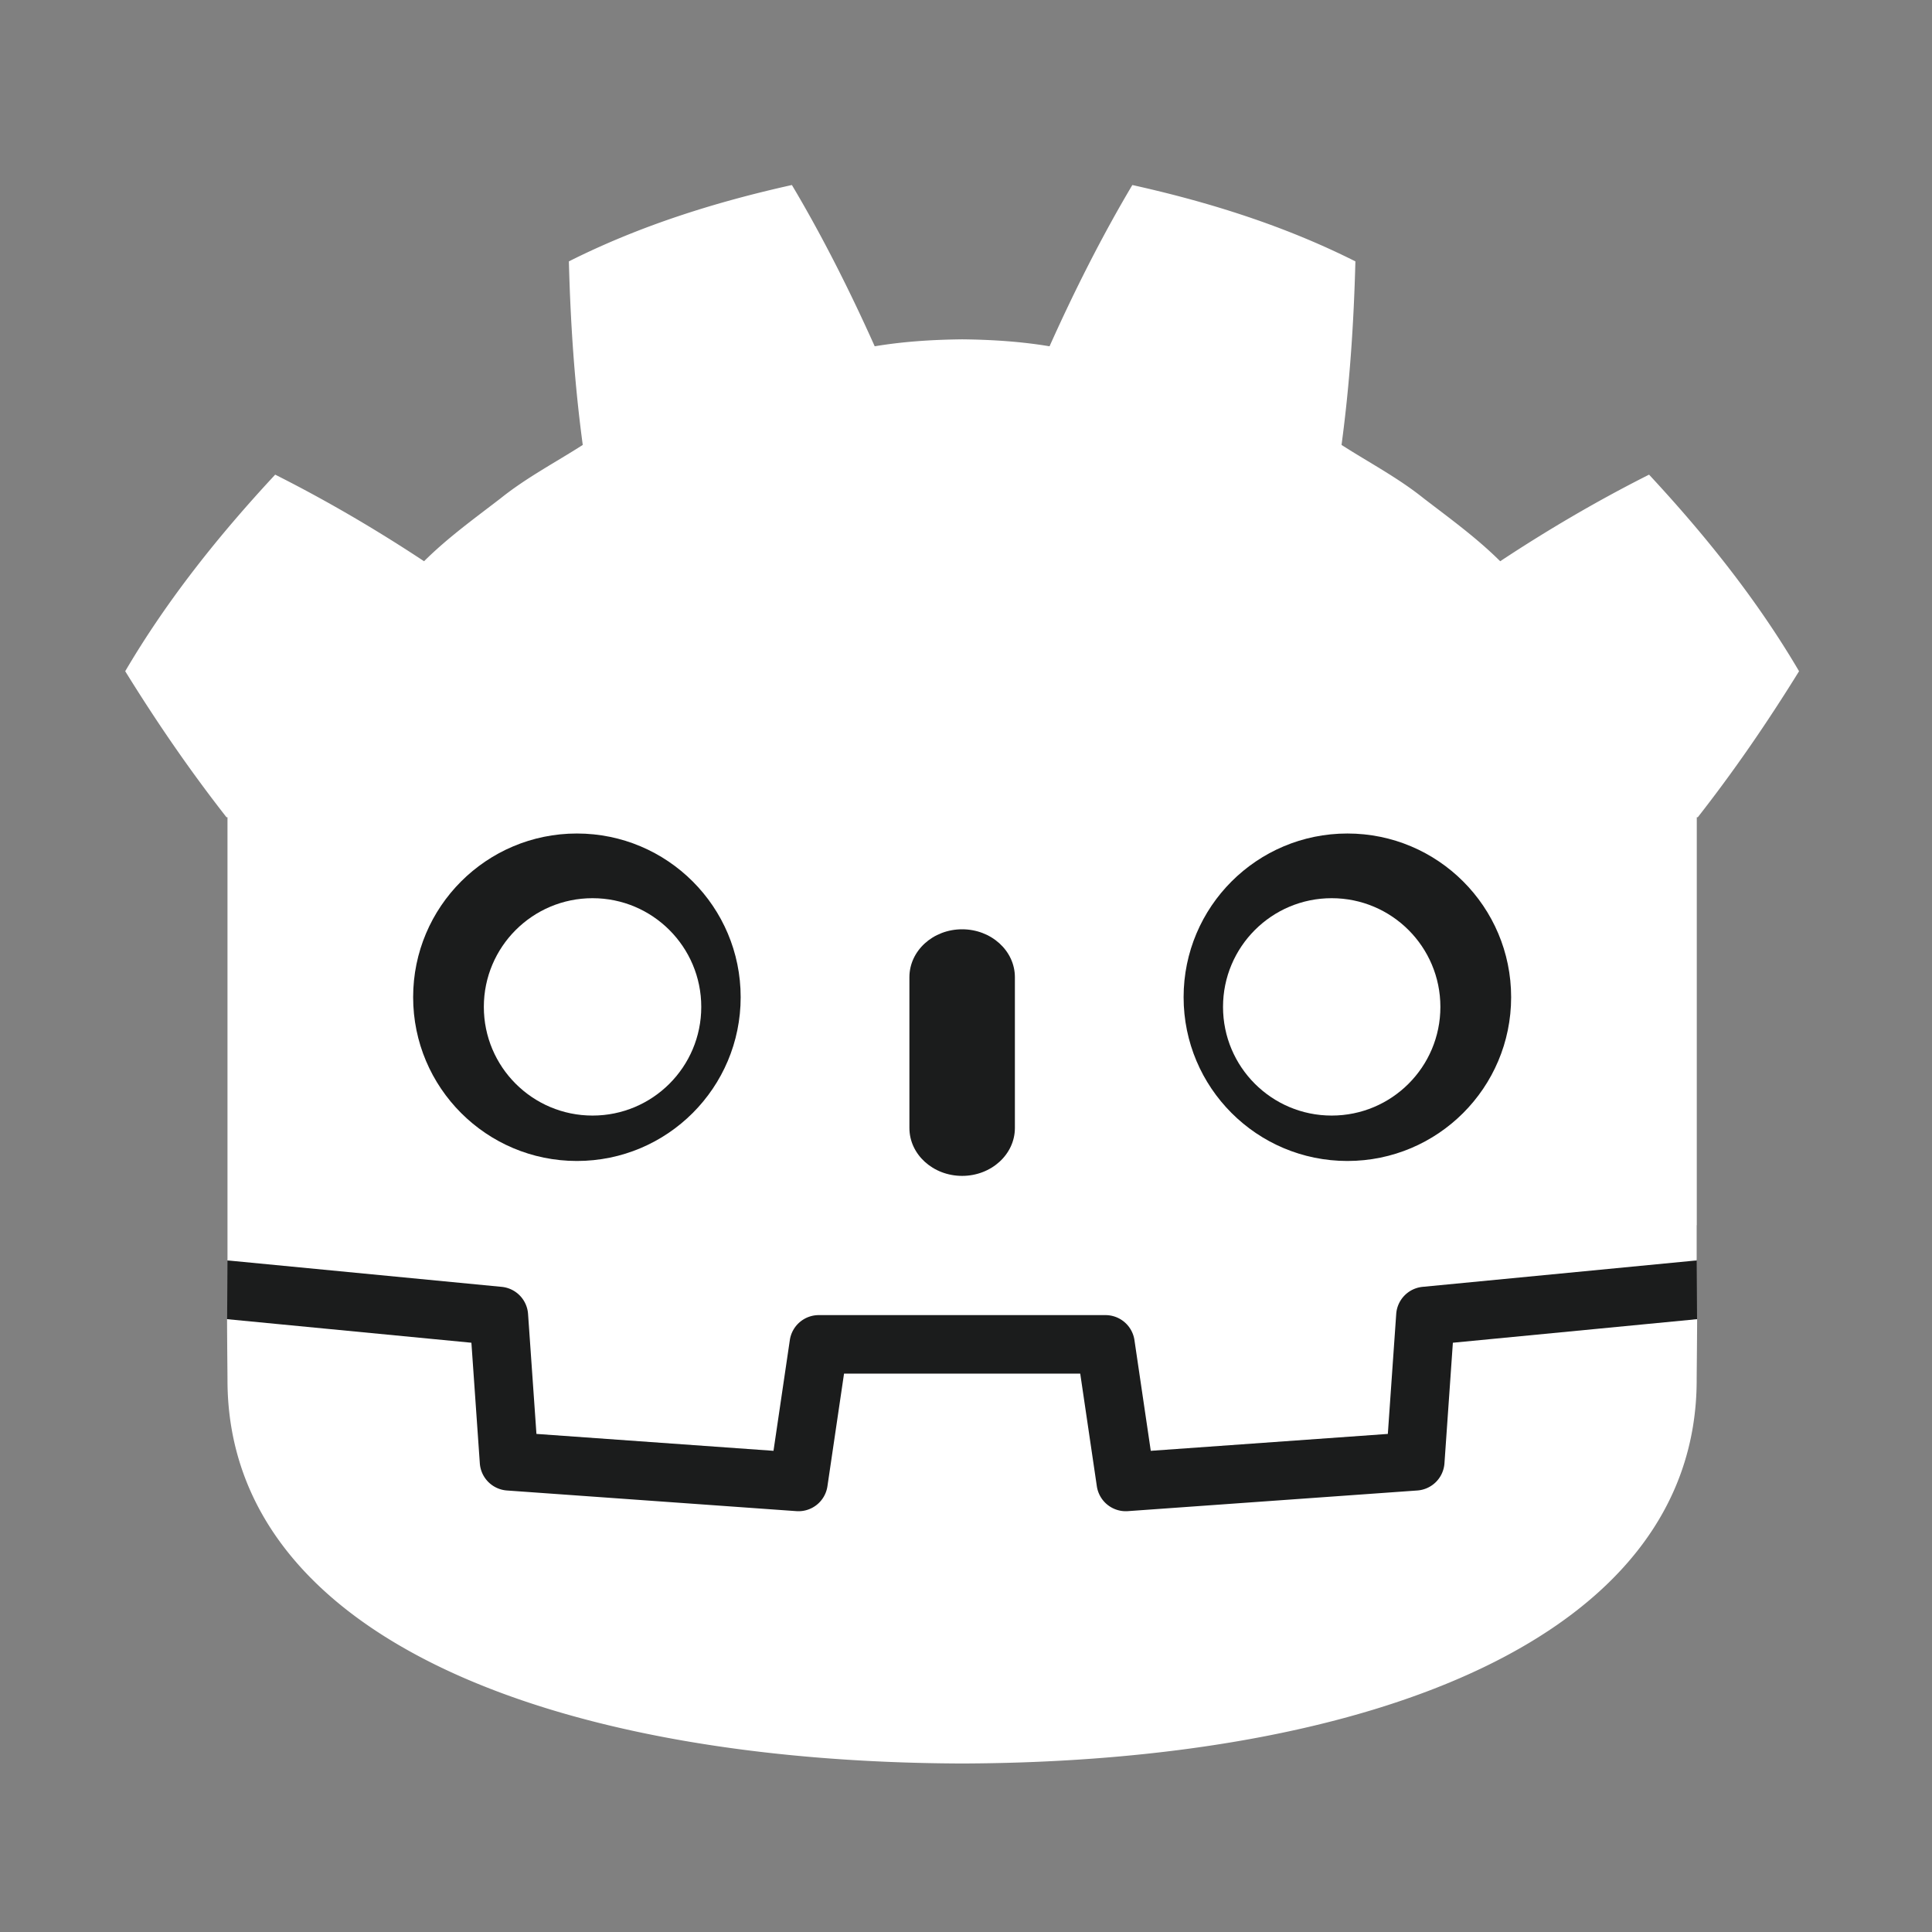
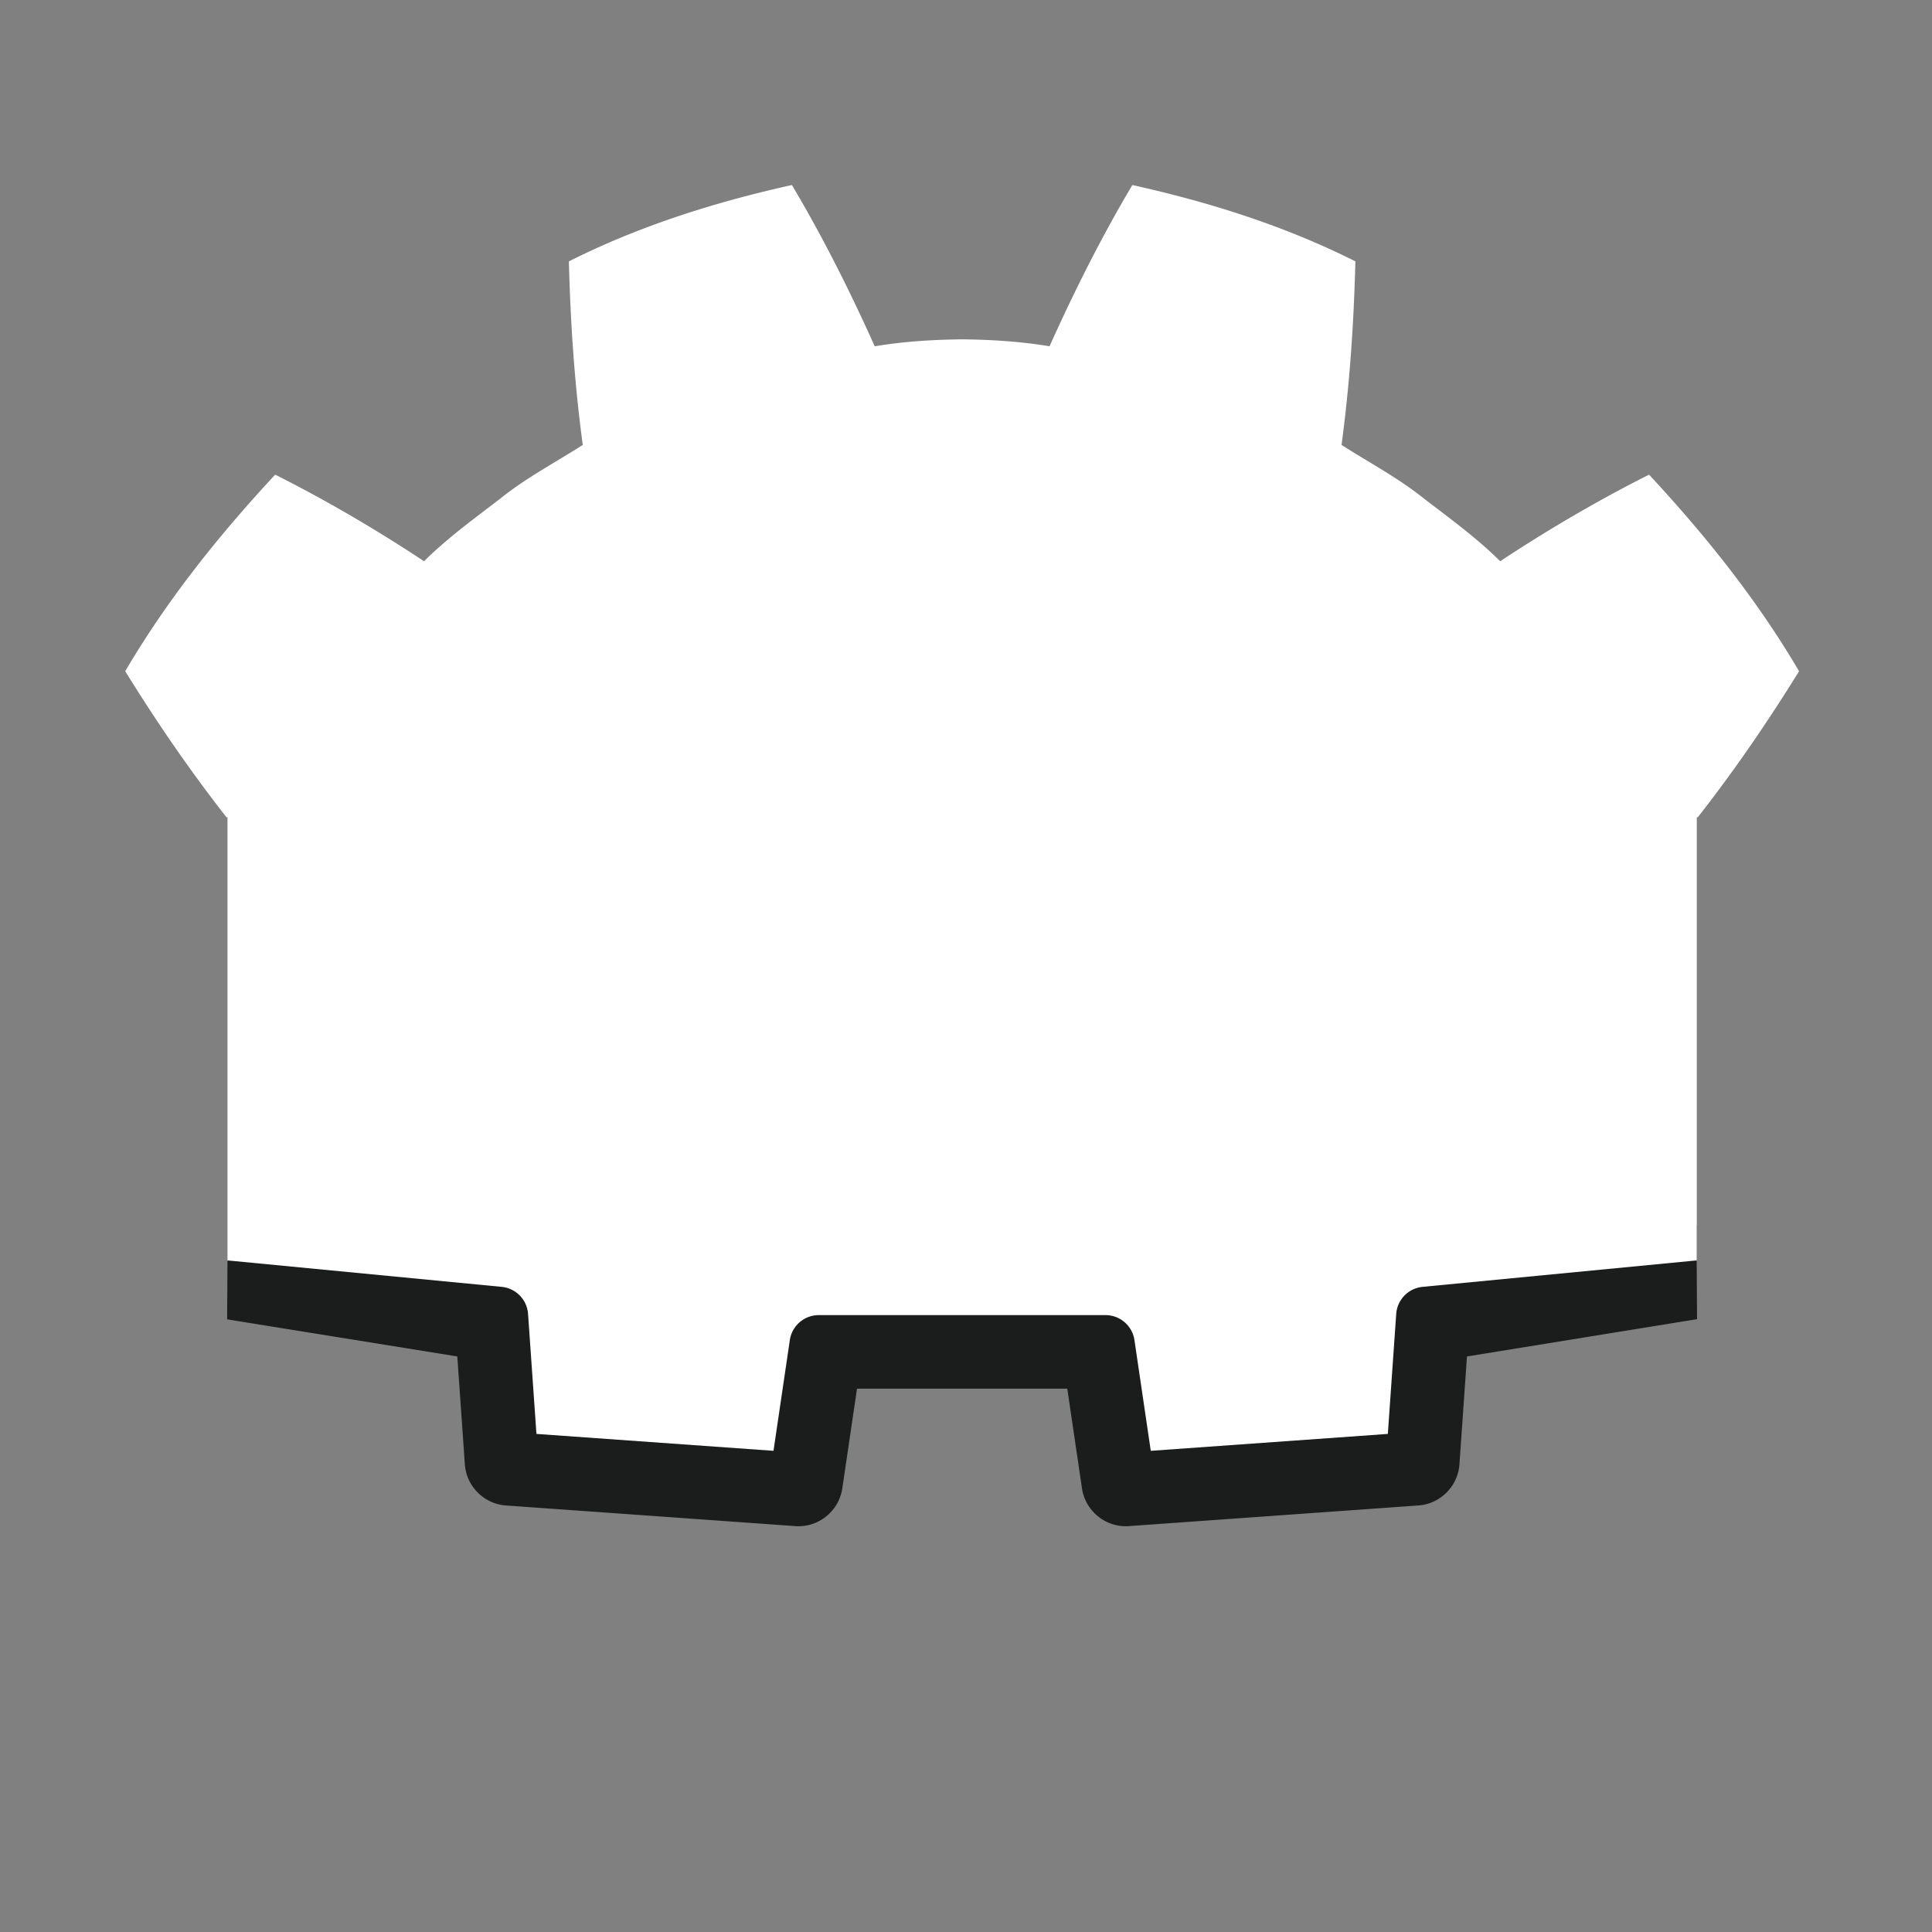
<svg xmlns="http://www.w3.org/2000/svg" width="250" height="250" fill="none" viewBox="0 0 250 250">
  <rect x="0" y="0" width="250" height="250" fill="#808080" stroke="none" />
  <path fill="#1B1C1C" d="M219.549 163.113s-.315-1.938-.5-1.92l-35.153 3.391a5.714 5.714 0 0 0-5.165 5.304l-.966 13.842-27.196 1.94-1.849-12.545c-.412-2.79-2.849-4.893-5.669-4.893h-37.102c-2.819 0-5.256 2.103-5.668 4.893l-1.85 12.545-27.196-1.94-.966-13.842a5.715 5.715 0 0 0-5.166-5.305l-35.17-3.39c-.181-.018-.314 1.921-.496 1.921l-.048 7.608 29.786 4.803.976 13.965c.197 2.827 2.478 5.113 5.307 5.316l37.454 2.672q.213.015.422.016c2.814 0 5.247-2.105 5.659-4.895l1.903-12.908h27.209l1.903 12.908c.411 2.789 2.846 4.894 5.665 4.894q.208 0 .411-.015l37.459-2.672c2.828-.203 5.11-2.489 5.307-5.316l.975-13.965 29.773-4.825z" />
  <path fill="#fff" d="M29.437 105.751v57.362q.157 0 .313.014l35.167 3.391a3.786 3.786 0 0 1 3.413 3.506l1.085 15.524 30.675 2.188 2.113-14.327a3.786 3.786 0 0 1 3.747-3.234h37.101a3.786 3.786 0 0 1 3.746 3.234l2.113 14.327 30.676-2.188 1.084-15.524a3.79 3.79 0 0 1 3.414-3.506l35.152-3.391q.156-.014.313-.014v-4.577l.014-.005v-52.78h.131c4.658-5.945 8.969-12.21 13.103-18.895-5.49-9.346-12.217-17.699-19.408-25.437-6.668 3.356-13.146 7.16-19.264 11.206-3.061-3.043-6.509-5.532-9.896-8.134-3.327-2.673-7.077-4.632-10.634-6.916 1.059-7.886 1.582-15.65 1.793-23.752-9.177-4.619-18.963-7.681-28.863-9.88-3.952 6.642-7.566 13.835-10.714 20.867-3.732-.623-7.483-.855-11.238-.9v-.005c-.026 0-.05.006-.073.006s-.047-.006-.07-.006v.006c-3.762.044-7.51.276-11.243.9-3.146-7.033-6.758-14.226-10.716-20.869-9.895 2.2-19.682 5.262-28.858 9.881.21 8.103.733 15.866 1.795 23.752-3.563 2.283-7.309 4.243-10.637 6.916-3.382 2.602-6.836 5.09-9.898 8.134-6.118-4.047-12.594-7.85-19.264-11.206-7.19 7.738-13.914 16.09-19.406 25.437 4.132 6.684 8.446 12.95 13.103 18.895z" />
-   <path fill="#fff" d="m188.001 173.749-1.089 15.606a3.79 3.79 0 0 1-3.508 3.513l-37.458 2.673a3.787 3.787 0 0 1-4.016-3.226l-2.148-14.567h-30.564l-2.148 14.567a3.784 3.784 0 0 1-4.015 3.226l-37.458-2.673a3.79 3.79 0 0 1-3.508-3.513l-1.09-15.606-31.62-3.049c.014 3.399.058 7.122.058 7.863 0 33.396 42.364 49.448 94.999 49.632h.129c52.634-.184 94.984-16.236 94.984-49.632 0-.755.046-4.462.061-7.863z" />
-   <path fill="#1B1C1C" d="M95.842 129.036c0 11.709-9.487 21.194-21.192 21.194-11.7 0-21.19-9.485-21.19-21.194 0-11.701 9.49-21.181 21.19-21.181 11.705 0 21.192 9.48 21.192 21.181" />
-   <path fill="#fff" d="M90.743 130.293c0 7.767-6.295 14.061-14.067 14.061-7.769 0-14.067-6.294-14.067-14.061 0-7.766 6.298-14.067 14.067-14.067 7.772 0 14.067 6.301 14.067 14.067" />
-   <path fill="#1B1C1C" d="M124.498 152.159c-3.767 0-6.821-2.777-6.821-6.2V126.45c0-3.42 3.054-6.2 6.821-6.2s6.828 2.78 6.828 6.2v19.509c0 3.423-3.06 6.2-6.828 6.2m28.66-23.123c0 11.709 9.487 21.194 21.195 21.194 11.698 0 21.187-9.485 21.187-21.194 0-11.701-9.489-21.181-21.187-21.181-11.708 0-21.195 9.48-21.195 21.181" />
  <path fill="#fff" d="M158.259 130.293c0 7.767 6.293 14.061 14.059 14.061 7.774 0 14.067-6.294 14.067-14.061 0-7.766-6.293-14.067-14.067-14.067-7.766 0-14.059 6.301-14.059 14.067" />
</svg>